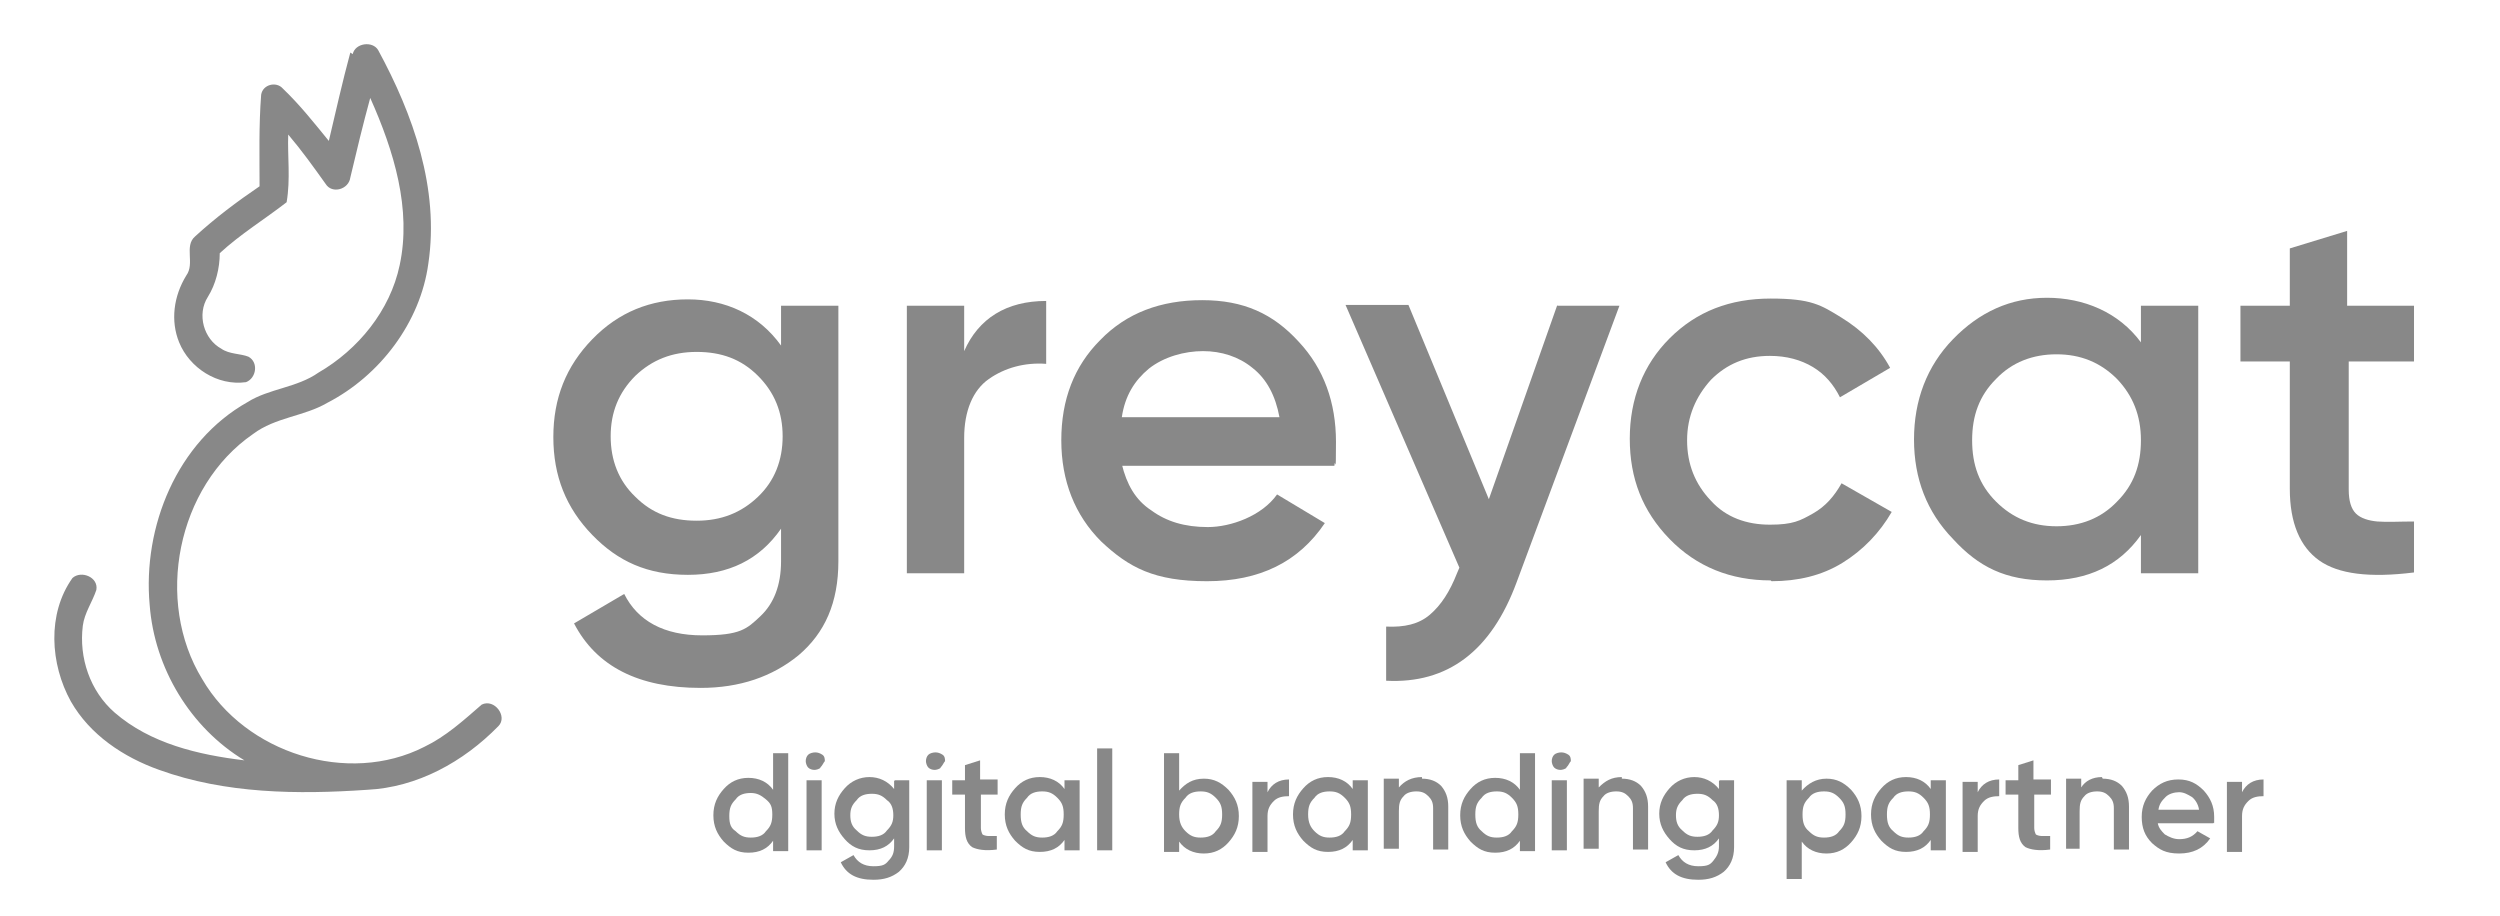
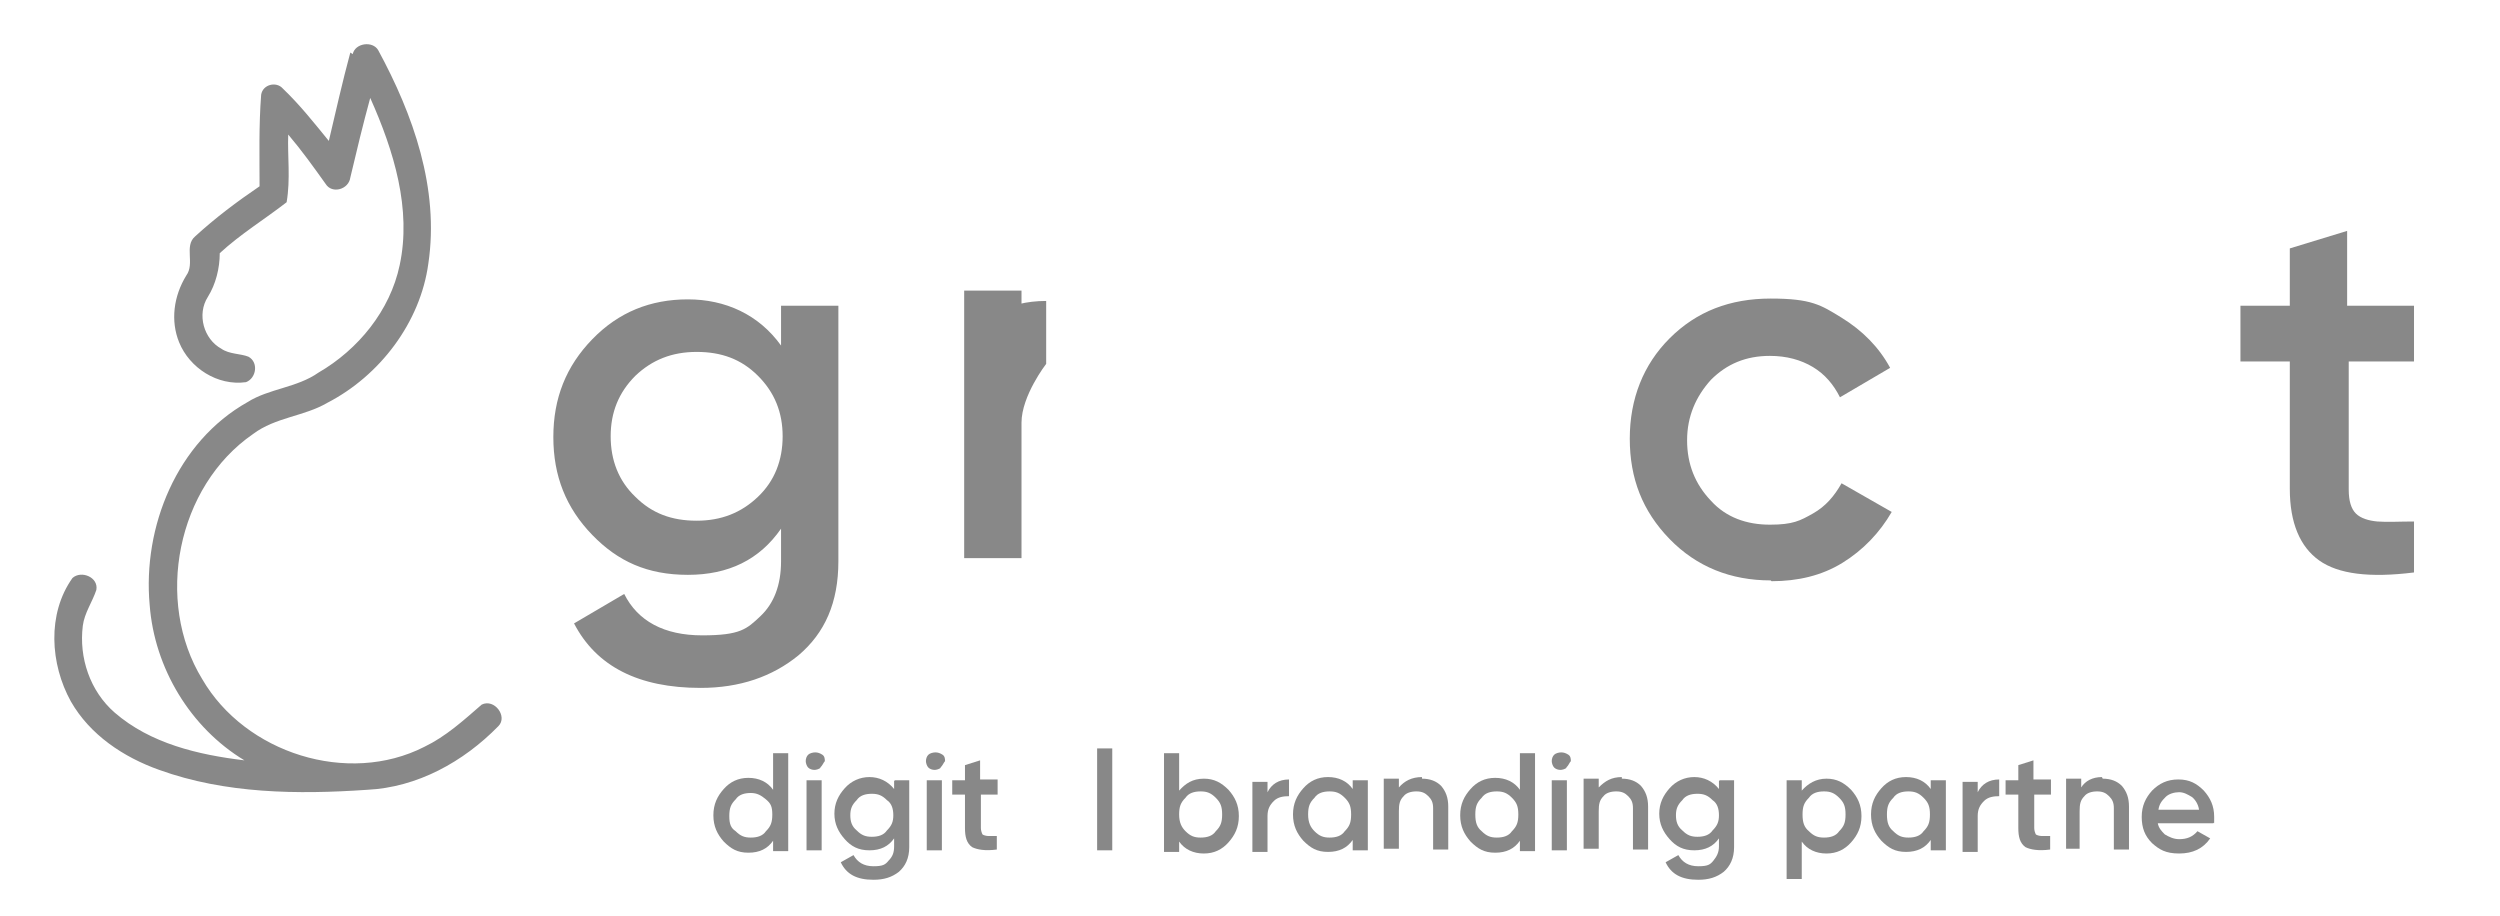
<svg xmlns="http://www.w3.org/2000/svg" version="1.1" viewBox="0 0 314 115">
  <defs>
    <style> .cls-1 { fill: #888; } </style>
  </defs>
  <g>
    <g id="Capa_1">
      <g>
        <g>
          <path class="cls-1" d="M98.2,38.4h7.1v32.1c0,5.2-1.7,9-5,11.8-3.3,2.7-7.4,4.1-12.3,4.1-7.8,0-13.1-2.7-15.9-8.1l6.3-3.7c1.7,3.4,5,5.2,9.8,5.2s5.6-.8,7.3-2.4,2.6-3.9,2.6-6.9v-4.1c-2.7,3.9-6.6,5.8-11.7,5.8s-8.8-1.7-12-5c-3.3-3.4-4.9-7.4-4.9-12.3s1.6-8.9,4.9-12.3c3.3-3.4,7.3-5,12-5s8.9,1.9,11.7,5.8v-5ZM79.8,62.4c2.1,2.1,4.6,3,7.7,3s5.6-1,7.7-3,3.1-4.6,3.1-7.6-1-5.5-3.1-7.6-4.6-3-7.7-3-5.6,1-7.7,3c-2.1,2.1-3.1,4.6-3.1,7.6s1,5.6,3.1,7.6Z" />
-           <path class="cls-1" d="M121.1,44.1c1.8-4.1,5.3-6.3,10.3-6.3v7.9c-2.7-.2-5.2.5-7.2,1.9s-3.1,4-3.1,7.4v17h-7.2v-33.6h7.2v5.6Z" />
-           <path class="cls-1" d="M140.9,58.3c.6,2.5,1.7,4.5,3.7,5.8,1.9,1.4,4.2,2.1,7.1,2.1s6.8-1.4,8.7-4.1l6,3.6c-3.3,4.9-8.2,7.3-14.8,7.3s-9.8-1.7-13.3-5c-3.3-3.3-5-7.6-5-12.7s1.6-9.3,4.9-12.6c3.3-3.4,7.6-5,12.8-5s8.9,1.7,12.1,5.2c3.2,3.4,4.7,7.7,4.7,12.6s-.1,1.7-.2,3c0,0-26.7,0-26.7,0ZM140.9,52.4h19.8c-.5-2.7-1.6-4.8-3.4-6.2-1.7-1.4-3.9-2.1-6.2-2.1s-4.9.7-6.8,2.2c-1.8,1.5-3,3.4-3.4,6.1Z" />
-           <path class="cls-1" d="M195.6,38.4h7.8l-12.9,34.7c-3.2,8.7-8.7,12.8-16.4,12.4v-6.8c2.3.1,4.1-.3,5.5-1.5s2.5-2.9,3.4-5.2l.3-.7-14.3-33h7.9l10.1,24.4,8.6-24.4Z" />
+           <path class="cls-1" d="M121.1,44.1c1.8-4.1,5.3-6.3,10.3-6.3v7.9s-3.1,4-3.1,7.4v17h-7.2v-33.6h7.2v5.6Z" />
          <path class="cls-1" d="M222.4,72.9c-5,0-9.3-1.7-12.7-5.2s-5-7.6-5-12.6,1.7-9.3,5-12.6c3.4-3.4,7.6-5,12.7-5s6.3.8,8.9,2.4c2.6,1.6,4.7,3.7,6.1,6.3l-6.3,3.7c-.8-1.6-1.9-2.9-3.4-3.8s-3.3-1.4-5.4-1.4c-3,0-5.4,1-7.4,3-1.9,2.1-3,4.6-3,7.6s1,5.5,3,7.6c1.9,2.1,4.5,3,7.4,3s3.8-.5,5.4-1.4,2.7-2.2,3.6-3.8l6.3,3.6c-1.5,2.6-3.6,4.8-6.2,6.4s-5.6,2.3-8.9,2.3Z" />
-           <path class="cls-1" d="M268.9,38.4h7.2v33.6h-7.2v-4.8c-2.7,3.8-6.6,5.7-11.8,5.7s-8.6-1.7-11.8-5.2c-3.3-3.4-4.9-7.6-4.9-12.5s1.6-9.2,4.9-12.6c3.3-3.4,7.2-5.2,11.8-5.2s9,1.8,11.8,5.6v-4.7ZM250.7,63c2.1,2.1,4.6,3.1,7.6,3.1s5.6-1,7.6-3.1c2.1-2.1,3-4.6,3-7.7s-1-5.6-3-7.7c-2.1-2.1-4.6-3.1-7.6-3.1s-5.6,1-7.6,3.1c-2.1,2.1-3,4.6-3,7.7s.9,5.6,3,7.7Z" />
          <path class="cls-1" d="M303.4,45.4h-8.4v16.1c0,1.4.3,2.4.9,3,.6.6,1.6.9,2.7,1,1.3.1,2.7,0,4.6,0v6.4c-5.6.7-9.5.2-11.9-1.5s-3.7-4.7-3.7-9v-16h-6.2v-7h6.2v-7.2l7.2-2.2v9.4h8.4v7h.1Z" />
        </g>
        <path class="cls-1" d="M44.3,6.8c.3-1.4,2.5-1.7,3.2-.5,4.4,8.1,7.7,17.4,6.3,26.8-1,7.4-6.1,14.1-12.7,17.5-2.9,1.7-6.5,1.8-9.3,3.9-9.6,6.6-12.4,21-6.4,30.8,5.4,9.3,18.3,13.4,27.9,8.5,2.7-1.3,4.9-3.3,7.2-5.3,1.6-.8,3.3,1.5,2.1,2.7-4.4,4.5-10.2,7.7-16.5,8-8.7.6-17.8.5-26.1-2.5-4.5-1.6-8.7-4.4-11.1-8.6-2.6-4.7-3-11,.2-15.5,1.1-1,3.3-.1,3,1.5-.5,1.5-1.5,2.9-1.7,4.5-.5,4,.9,8.2,4,10.9,4.5,3.9,10.5,5.3,16.3,6-6.8-4.1-11.3-11.6-11.9-19.5-.9-9.8,3.4-20.5,12.3-25.5,2.7-1.7,6.2-1.8,8.9-3.7,5-2.9,9-7.8,10.2-13.5,1.5-7-.7-14.3-3.7-21-.9,3.3-1.7,6.6-2.5,10-.2,1.5-2.3,2.1-3.1.8-1.5-2.1-3-4.2-4.7-6.2-.1,2.7.3,5.6-.2,8.5-2.7,2.1-5.8,4-8.4,6.4,0,1.9-.5,3.9-1.5,5.5-1.4,2.2-.5,5.3,1.7,6.5,1,.7,2.4.6,3.4,1,1.3.7,1,2.7-.3,3.2-3.6.5-7.1-1.8-8.4-5-1.1-2.7-.7-5.8.9-8.4,1.1-1.5-.3-3.7,1.1-4.9,2.5-2.3,5.3-4.4,8.1-6.3,0-3.8-.1-7.6.2-11.5.2-1.3,1.9-1.7,2.7-.8,2.2,2.1,4,4.4,5.8,6.6.9-3.8,1.7-7.4,2.7-11.1Z" />
        <g>
          <path class="cls-1" d="M97.1,94.6h1.9v12.3h-1.9v-1.3c-.7,1-1.7,1.5-3.1,1.5s-2.2-.5-3.1-1.4c-.8-.9-1.3-1.9-1.3-3.3s.5-2.4,1.3-3.3,1.8-1.4,3.1-1.4,2.4.5,3.1,1.5v-4.6ZM92.4,104.4c.6.6,1.1.8,1.9.8s1.5-.2,1.9-.8c.6-.6.8-1.1.8-2.1s-.2-1.4-.8-1.9-1.1-.8-1.9-.8-1.5.2-1.9.8c-.6.6-.8,1.1-.8,2.1s.2,1.5.8,1.9Z" />
          <path class="cls-1" d="M103.1,96.4c-.2.2-.6.3-.8.3-.3,0-.6-.1-.8-.3-.2-.2-.3-.6-.3-.8,0-.3.1-.6.3-.8s.6-.3.9-.3.6.1.9.3.3.6.3.8c-.2.2-.3.6-.6.8ZM101.3,106.8v-8.8h1.9v8.8h-1.9Z" />
          <path class="cls-1" d="M112.4,98h1.8v8.4c0,1.4-.5,2.4-1.3,3.1-.9.7-1.9,1-3.2,1-2.1,0-3.4-.7-4.1-2.2l1.6-.9c.5.9,1.3,1.4,2.5,1.4s1.5-.2,1.9-.7c.5-.5.7-1,.7-1.8v-1c-.7,1-1.7,1.5-3.1,1.5s-2.3-.5-3.1-1.4c-.8-.9-1.3-1.9-1.3-3.2s.5-2.3,1.3-3.2,1.9-1.4,3.1-1.4,2.3.5,3.1,1.5c0,0,0-1,0-1ZM107.6,104.3c.6.6,1.1.8,1.9.8s1.5-.2,1.9-.8c.6-.6.8-1.1.8-1.9s-.2-1.5-.8-1.9c-.6-.6-1.1-.8-1.9-.8s-1.5.2-1.9.8c-.6.6-.8,1.1-.8,1.9s.2,1.4.8,1.9Z" />
          <path class="cls-1" d="M118.2,96.4c-.2.2-.6.3-.8.3-.3,0-.6-.1-.8-.3-.2-.2-.3-.6-.3-.8,0-.3.1-.6.3-.8s.6-.3.9-.3.6.1.9.3.3.6.3.8c-.2.2-.3.6-.6.8ZM116.4,106.8v-8.8h1.9v8.8h-1.9Z" />
          <path class="cls-1" d="M125.4,99.8h-2.2v4.2c0,.3.1.6.2.8.1.1.5.2.7.2h1.1v1.7c-1.5.2-2.5,0-3.1-.3-.7-.5-.9-1.3-.9-2.4v-4.2h-1.6v-1.8h1.6v-1.9l1.9-.6v2.4h2.2s0,1.9,0,1.9Z" />
-           <path class="cls-1" d="M133.7,98h1.9v8.8h-1.9v-1.3c-.7,1-1.7,1.5-3.1,1.5s-2.2-.5-3.1-1.4c-.8-.9-1.3-1.9-1.3-3.3s.5-2.4,1.3-3.3,1.8-1.4,3.1-1.4,2.4.5,3.1,1.5v-1.1ZM129,104.4c.6.6,1.1.8,1.9.8s1.5-.2,1.9-.8c.6-.6.8-1.1.8-2.1s-.2-1.5-.8-2.1-1.1-.8-1.9-.8-1.5.2-1.9.8c-.6.6-.8,1.1-.8,2.1s.2,1.6.8,2.1Z" />
          <path class="cls-1" d="M137.8,106.8v-12.8h1.9v12.8h-1.9Z" />
          <path class="cls-1" d="M151.2,97.8c1.3,0,2.2.5,3.1,1.4.8.9,1.3,1.9,1.3,3.3s-.5,2.4-1.3,3.3c-.8.9-1.8,1.4-3.1,1.4s-2.4-.5-3.1-1.5v1.3h-1.9v-12.4h1.9v4.7c.8-.9,1.7-1.5,3.1-1.5ZM148.9,104.4c.6.6,1.1.8,1.9.8s1.5-.2,1.9-.8c.6-.6.8-1.1.8-2.1s-.2-1.5-.8-2.1-1.1-.8-1.9-.8-1.5.2-1.9.8c-.6.6-.8,1.1-.8,2.1s.3,1.6.8,2.1Z" />
          <path class="cls-1" d="M159.2,99.5c.5-1,1.4-1.6,2.7-1.6v2.1c-.7,0-1.4.1-1.9.6s-.8,1-.8,1.9v4.5h-1.9v-8.8h1.9v1.4Z" />
          <path class="cls-1" d="M169.9,98h1.9v8.8h-1.9v-1.3c-.7,1-1.7,1.5-3.1,1.5s-2.2-.5-3.1-1.4c-.8-.9-1.3-1.9-1.3-3.3s.5-2.4,1.3-3.3c.8-.9,1.8-1.4,3.1-1.4s2.4.5,3.1,1.5v-1.1ZM165.1,104.4c.6.6,1.1.8,1.9.8s1.5-.2,1.9-.8c.6-.6.8-1.1.8-2.1s-.2-1.5-.8-2.1-1.1-.8-1.9-.8-1.5.2-1.9.8c-.6.6-.8,1.1-.8,2.1s.3,1.6.8,2.1Z" />
          <path class="cls-1" d="M178.6,97.8c1,0,1.8.3,2.4.9.6.7.9,1.5.9,2.6v5.4h-1.9v-5.2c0-.7-.2-1.1-.6-1.5s-.8-.6-1.5-.6-1.3.2-1.6.6c-.5.5-.6,1-.6,1.9v4.7h-1.9v-8.8h1.9v1.1c.7-.8,1.6-1.3,2.9-1.3Z" />
          <path class="cls-1" d="M190.9,94.6h1.9v12.3h-1.9v-1.3c-.7,1-1.7,1.5-3.1,1.5s-2.2-.5-3.1-1.4c-.8-.9-1.3-1.9-1.3-3.3s.5-2.4,1.3-3.3c.8-.9,1.8-1.4,3.1-1.4s2.4.5,3.1,1.5v-4.6ZM186.1,104.4c.6.6,1.1.8,1.9.8s1.5-.2,1.9-.8c.6-.6.8-1.1.8-2.1s-.2-1.5-.8-2.1-1.1-.8-1.9-.8-1.5.2-1.9.8c-.6.6-.8,1.1-.8,2.1s.2,1.6.8,2.1Z" />
          <path class="cls-1" d="M196.8,96.4c-.2.2-.6.3-.8.3-.3,0-.6-.1-.8-.3-.2-.2-.3-.6-.3-.8,0-.3.1-.6.3-.8s.6-.3.9-.3.6.1.9.3.3.6.3.8c-.2.2-.3.6-.6.8ZM194.9,106.8v-8.8h1.9v8.8h-1.9Z" />
          <path class="cls-1" d="M203.7,97.8c1,0,1.8.3,2.4.9.6.7.9,1.5.9,2.6v5.4h-1.9v-5.2c0-.7-.2-1.1-.6-1.5s-.8-.6-1.5-.6-1.3.2-1.6.6c-.5.5-.6,1-.6,1.9v4.7h-1.9v-8.8h1.9v1.1c.8-.8,1.6-1.3,2.9-1.3Z" />
          <path class="cls-1" d="M216,98h1.8v8.4c0,1.4-.5,2.4-1.3,3.1-.9.7-1.9,1-3.2,1-2.1,0-3.4-.7-4.1-2.2l1.6-.9c.5.9,1.3,1.4,2.5,1.4s1.5-.2,1.9-.7.7-1,.7-1.8v-1c-.7,1-1.7,1.5-3.1,1.5s-2.3-.5-3.1-1.4c-.8-.9-1.3-1.9-1.3-3.2s.5-2.3,1.3-3.2c.8-.9,1.9-1.4,3.1-1.4s2.3.5,3.1,1.5v-1h0ZM211.3,104.3c.6.6,1.1.8,1.9.8s1.5-.2,1.9-.8c.6-.6.8-1.1.8-1.9s-.2-1.5-.8-1.9c-.6-.6-1.1-.8-1.9-.8s-1.5.2-1.9.8c-.6.6-.8,1.1-.8,1.9s.2,1.4.8,1.9Z" />
          <path class="cls-1" d="M229.4,97.8c1.3,0,2.2.5,3.1,1.4.8.9,1.3,1.9,1.3,3.3s-.5,2.4-1.3,3.3c-.8.9-1.8,1.4-3.1,1.4s-2.4-.5-3.1-1.5v4.7h-1.9v-12.4h1.9v1.3c.8-.9,1.8-1.5,3.1-1.5ZM227.2,104.4c.6.6,1.1.8,1.9.8s1.5-.2,1.9-.8c.6-.6.8-1.1.8-2.1s-.2-1.5-.8-2.1-1.1-.8-1.9-.8-1.5.2-1.9.8c-.6.6-.8,1.1-.8,2.1s.2,1.6.8,2.1Z" />
          <path class="cls-1" d="M242.5,98h1.9v8.8h-1.9v-1.3c-.7,1-1.7,1.5-3.1,1.5s-2.2-.5-3.1-1.4c-.8-.9-1.3-1.9-1.3-3.3s.5-2.4,1.3-3.3c.8-.9,1.8-1.4,3.1-1.4s2.4.5,3.1,1.5v-1.1ZM237.8,104.4c.6.6,1.1.8,1.9.8s1.5-.2,1.9-.8c.6-.6.8-1.1.8-2.1s-.2-1.5-.8-2.1-1.1-.8-1.9-.8-1.5.2-1.9.8c-.6.6-.8,1.1-.8,2.1s.2,1.6.8,2.1Z" />
          <path class="cls-1" d="M248.4,99.5c.5-1,1.4-1.6,2.7-1.6v2.1c-.7,0-1.4.1-1.9.6s-.8,1-.8,1.9v4.5h-1.9v-8.8h1.9v1.4Z" />
          <path class="cls-1" d="M257.7,99.8h-2.2v4.2c0,.3.1.6.2.8.1.1.5.2.7.2h1.1v1.7c-1.5.2-2.5,0-3.1-.3-.7-.5-.9-1.3-.9-2.4v-4.2h-1.6v-1.8h1.6v-1.9l1.9-.6v2.4h2.2v1.9Z" />
          <path class="cls-1" d="M264.1,97.8c1,0,1.8.3,2.4.9.6.7.9,1.5.9,2.6v5.4h-1.9v-5.2c0-.7-.2-1.1-.6-1.5s-.8-.6-1.5-.6-1.3.2-1.6.6c-.5.5-.6,1-.6,1.9v4.7h-1.7v-8.8h1.9v1.1c.5-.8,1.4-1.3,2.6-1.3Z" />
          <path class="cls-1" d="M271,103.3c.1.7.5,1.1.9,1.5.5.3,1.1.6,1.8.6,1,0,1.7-.3,2.3-1l1.6.9c-.9,1.3-2.2,1.9-3.9,1.9s-2.5-.5-3.4-1.3c-.9-.9-1.3-1.9-1.3-3.3s.5-2.4,1.3-3.3c.9-.9,1.9-1.4,3.3-1.4s2.3.5,3.2,1.4c.8.9,1.3,1.9,1.3,3.3s0,.5-.1.8h-7ZM271,101.7h5.2c-.1-.7-.5-1.3-.9-1.6-.5-.3-1-.6-1.6-.6s-1.3.2-1.7.6c-.5.5-.8.9-.9,1.6Z" />
-           <path class="cls-1" d="M281.6,99.5c.5-1,1.4-1.6,2.7-1.6v2.1c-.7,0-1.4.1-1.9.6s-.8,1-.8,1.9v4.5h-1.9v-8.8h1.9v1.4Z" />
        </g>
      </g>
    </g>
  </g>
</svg>